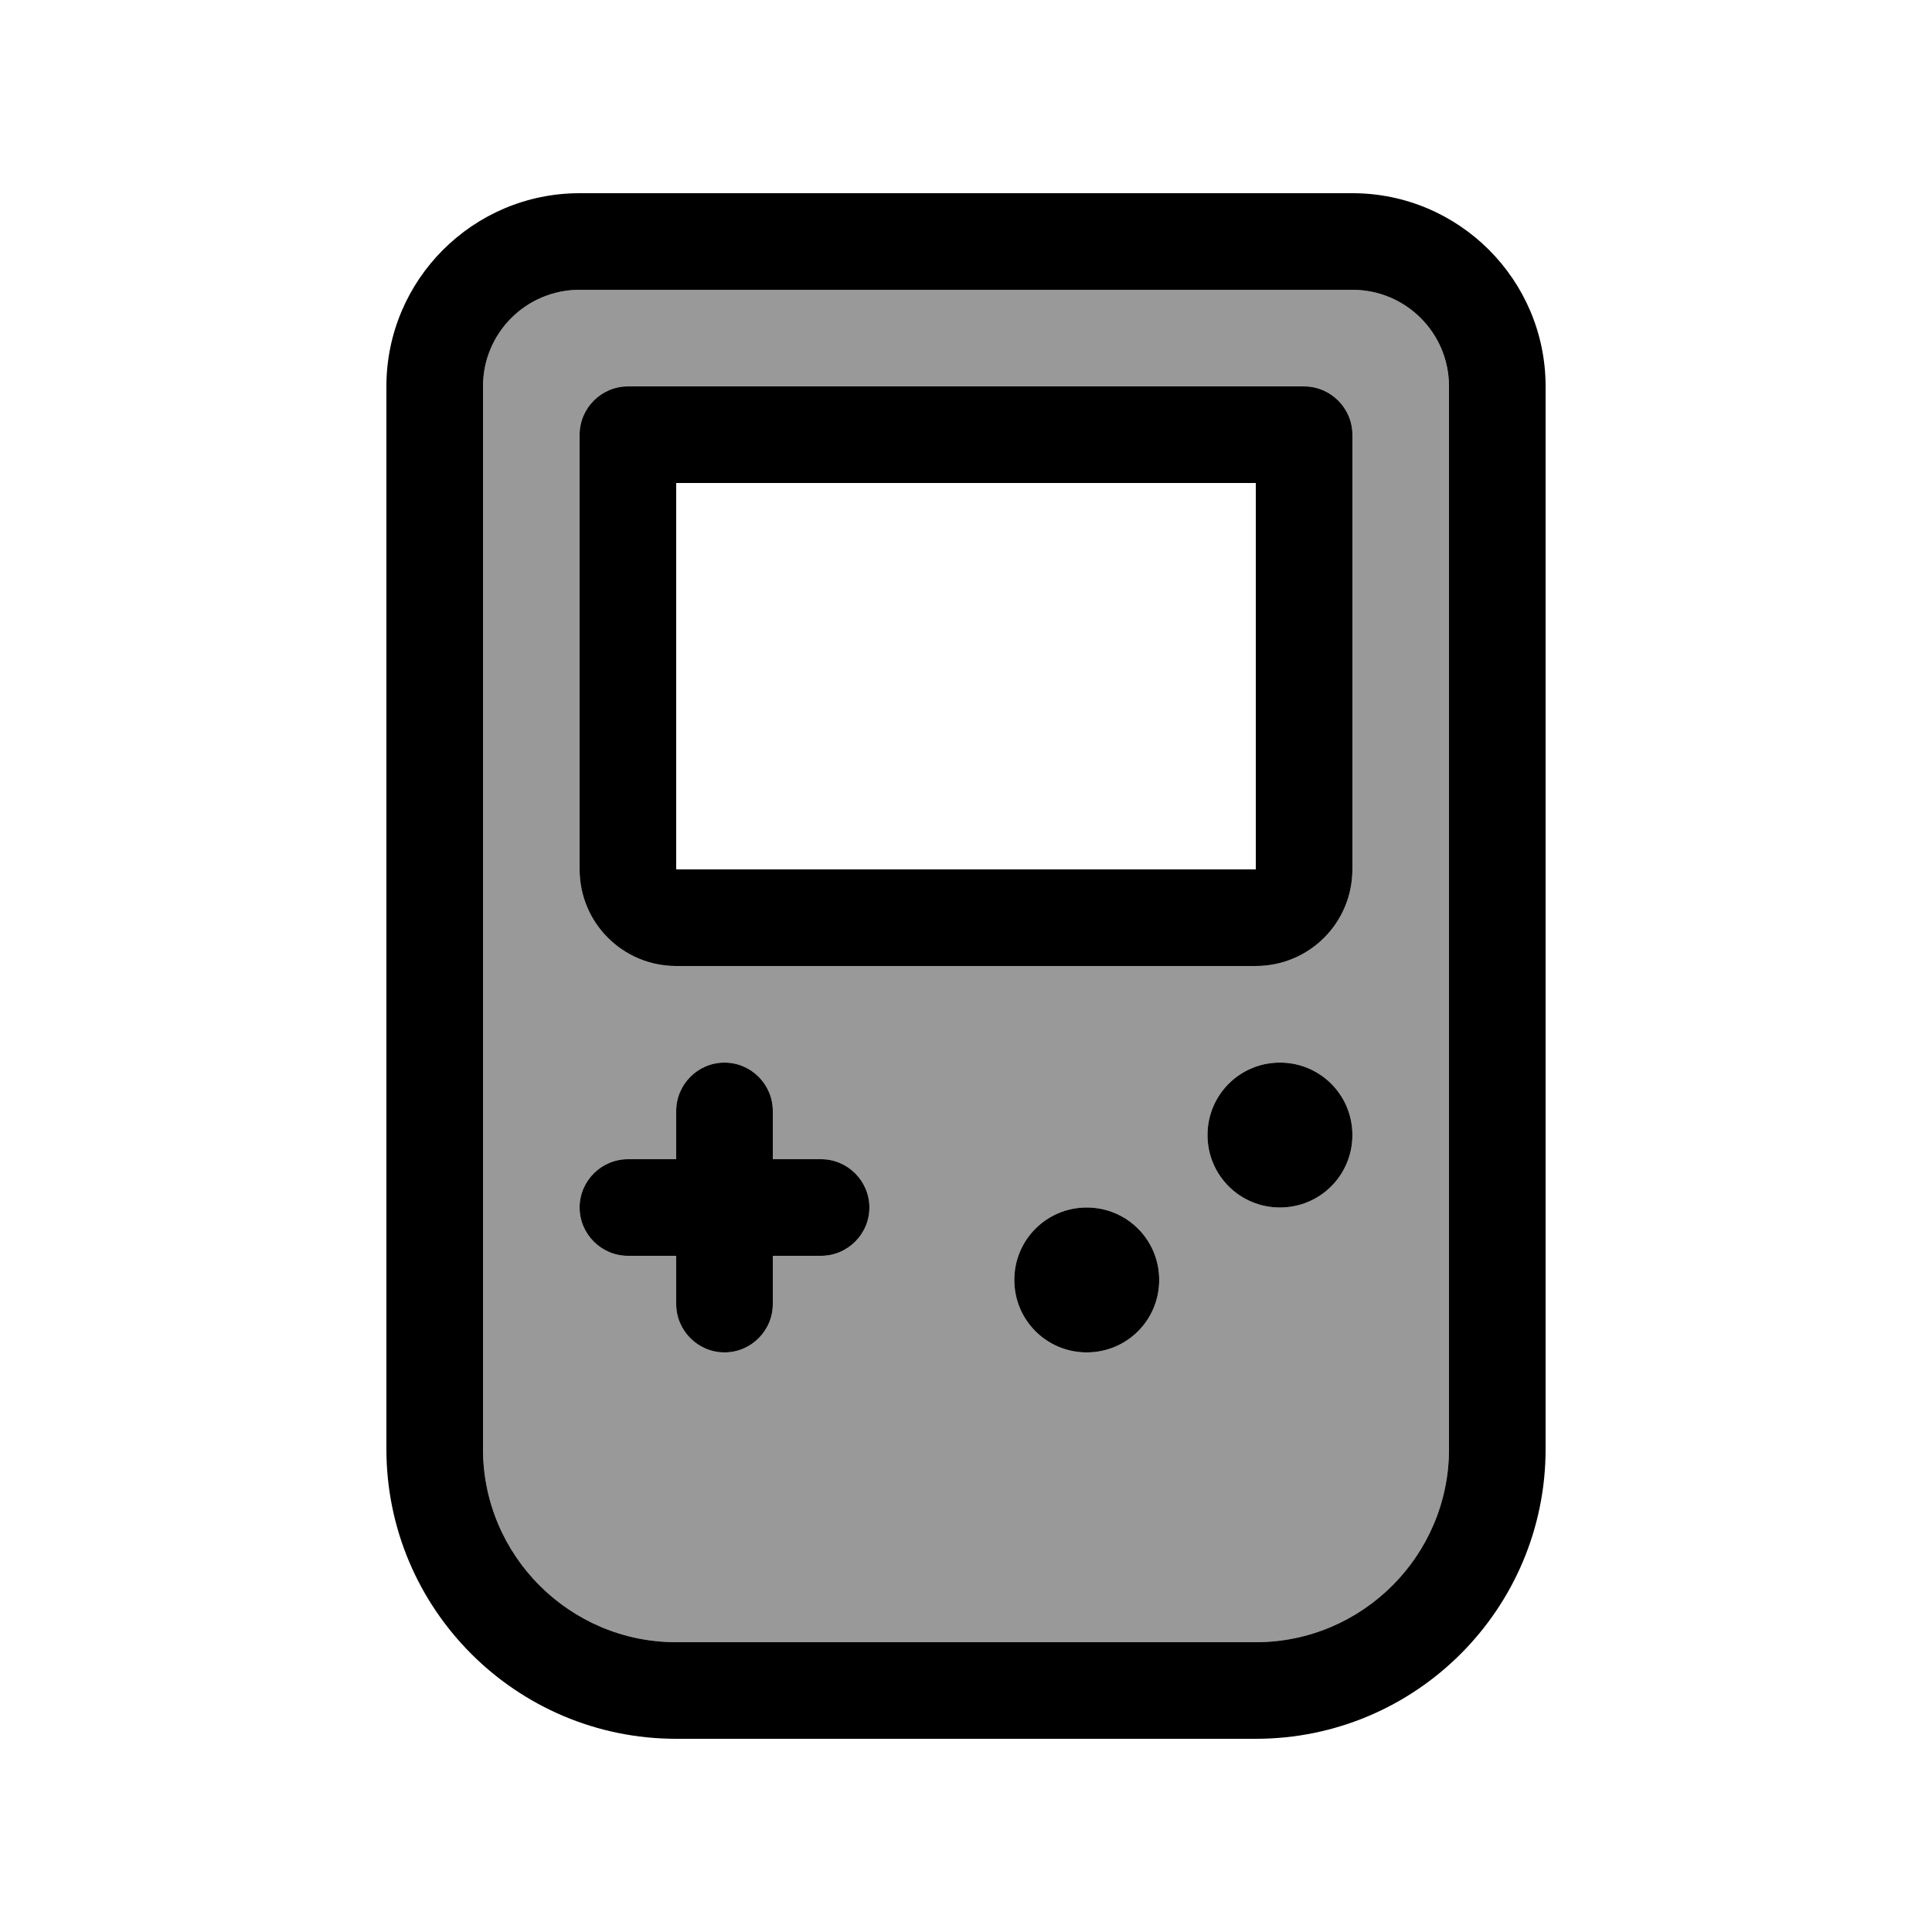
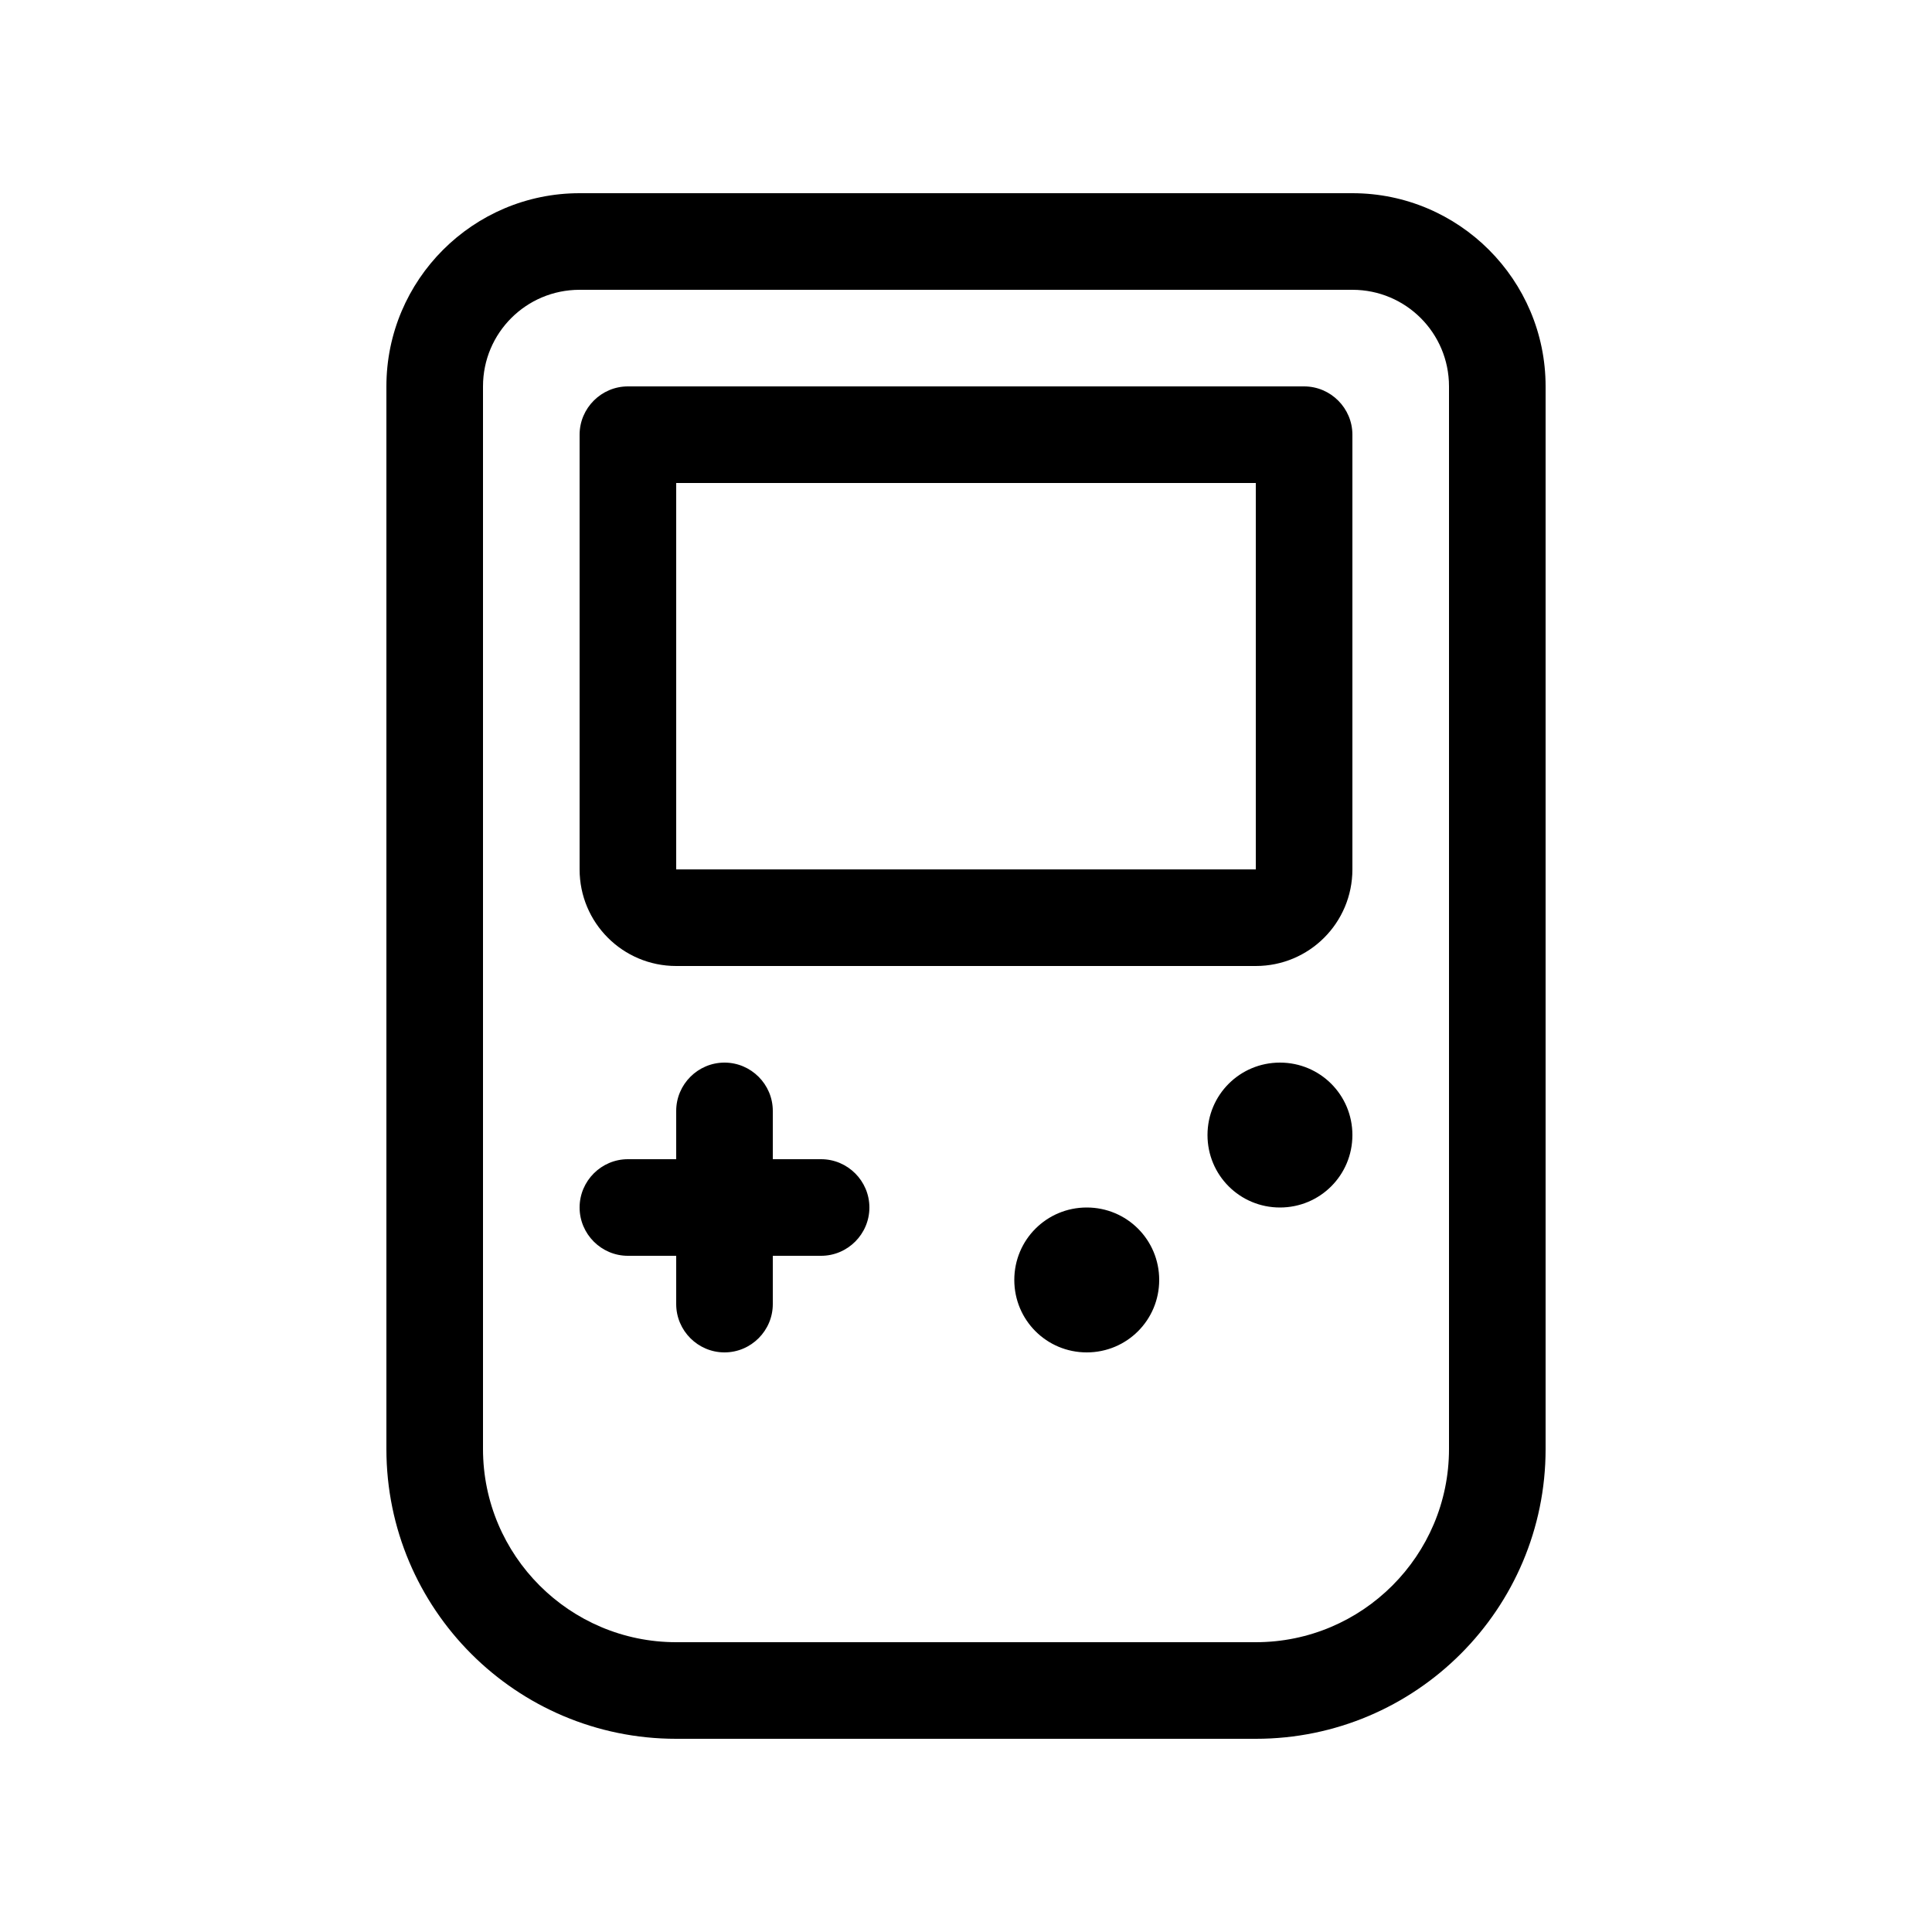
<svg xmlns="http://www.w3.org/2000/svg" viewBox="0 0 640 640">
-   <path opacity=".4" fill="currentColor" d="M160 128L160 480C160 515.3 188.7 544 224 544L416 544C451.3 544 480 515.3 480 480L480 128C480 110.3 465.7 96 448 96L192 96C174.3 96 160 110.3 160 128zM192 144C192 135.2 199.2 128 208 128L432 128C440.8 128 448 135.2 448 144L448 288C448 305.7 433.7 320 416 320L224 320C206.3 320 192 305.7 192 288L192 144zM192 400C192 391.2 199.2 384 208 384L224 384L224 368C224 359.2 231.2 352 240 352C248.8 352 256 359.2 256 368L256 384L272 384C280.8 384 288 391.2 288 400C288 408.8 280.8 416 272 416L256 416L256 432C256 440.8 248.8 448 240 448C231.2 448 224 440.8 224 432L224 416L208 416C199.2 416 192 408.8 192 400zM384 424C384 437.3 373.3 448 360 448C346.7 448 336 437.3 336 424C336 410.7 346.7 400 360 400C373.3 400 384 410.7 384 424zM448 376C448 389.3 437.3 400 424 400C410.7 400 400 389.3 400 376C400 362.7 410.7 352 424 352C437.3 352 448 362.7 448 376z" />
  <path fill="currentColor" d="M192 96C174.3 96 160 110.3 160 128L160 480C160 515.3 188.7 544 224 544L416 544C451.3 544 480 515.3 480 480L480 128C480 110.3 465.7 96 448 96L192 96zM128 128C128 92.7 156.7 64 192 64L448 64C483.3 64 512 92.7 512 128L512 480C512 533 469 576 416 576L224 576C171 576 128 533 128 480L128 128zM224 288L416 288L416 160L224 160L224 288zM192 144C192 135.2 199.2 128 208 128L432 128C440.8 128 448 135.2 448 144L448 288C448 305.7 433.7 320 416 320L224 320C206.3 320 192 305.7 192 288L192 144zM336 424C336 410.7 346.7 400 360 400C373.3 400 384 410.7 384 424C384 437.3 373.3 448 360 448C346.7 448 336 437.3 336 424zM424 352C437.3 352 448 362.7 448 376C448 389.3 437.3 400 424 400C410.7 400 400 389.3 400 376C400 362.7 410.7 352 424 352zM224 368C224 359.2 231.2 352 240 352C248.8 352 256 359.2 256 368L256 384L272 384C280.8 384 288 391.2 288 400C288 408.8 280.8 416 272 416L256 416L256 432C256 440.8 248.8 448 240 448C231.2 448 224 440.8 224 432L224 416L208 416C199.2 416 192 408.8 192 400C192 391.2 199.2 384 208 384L224 384L224 368z" />
</svg>